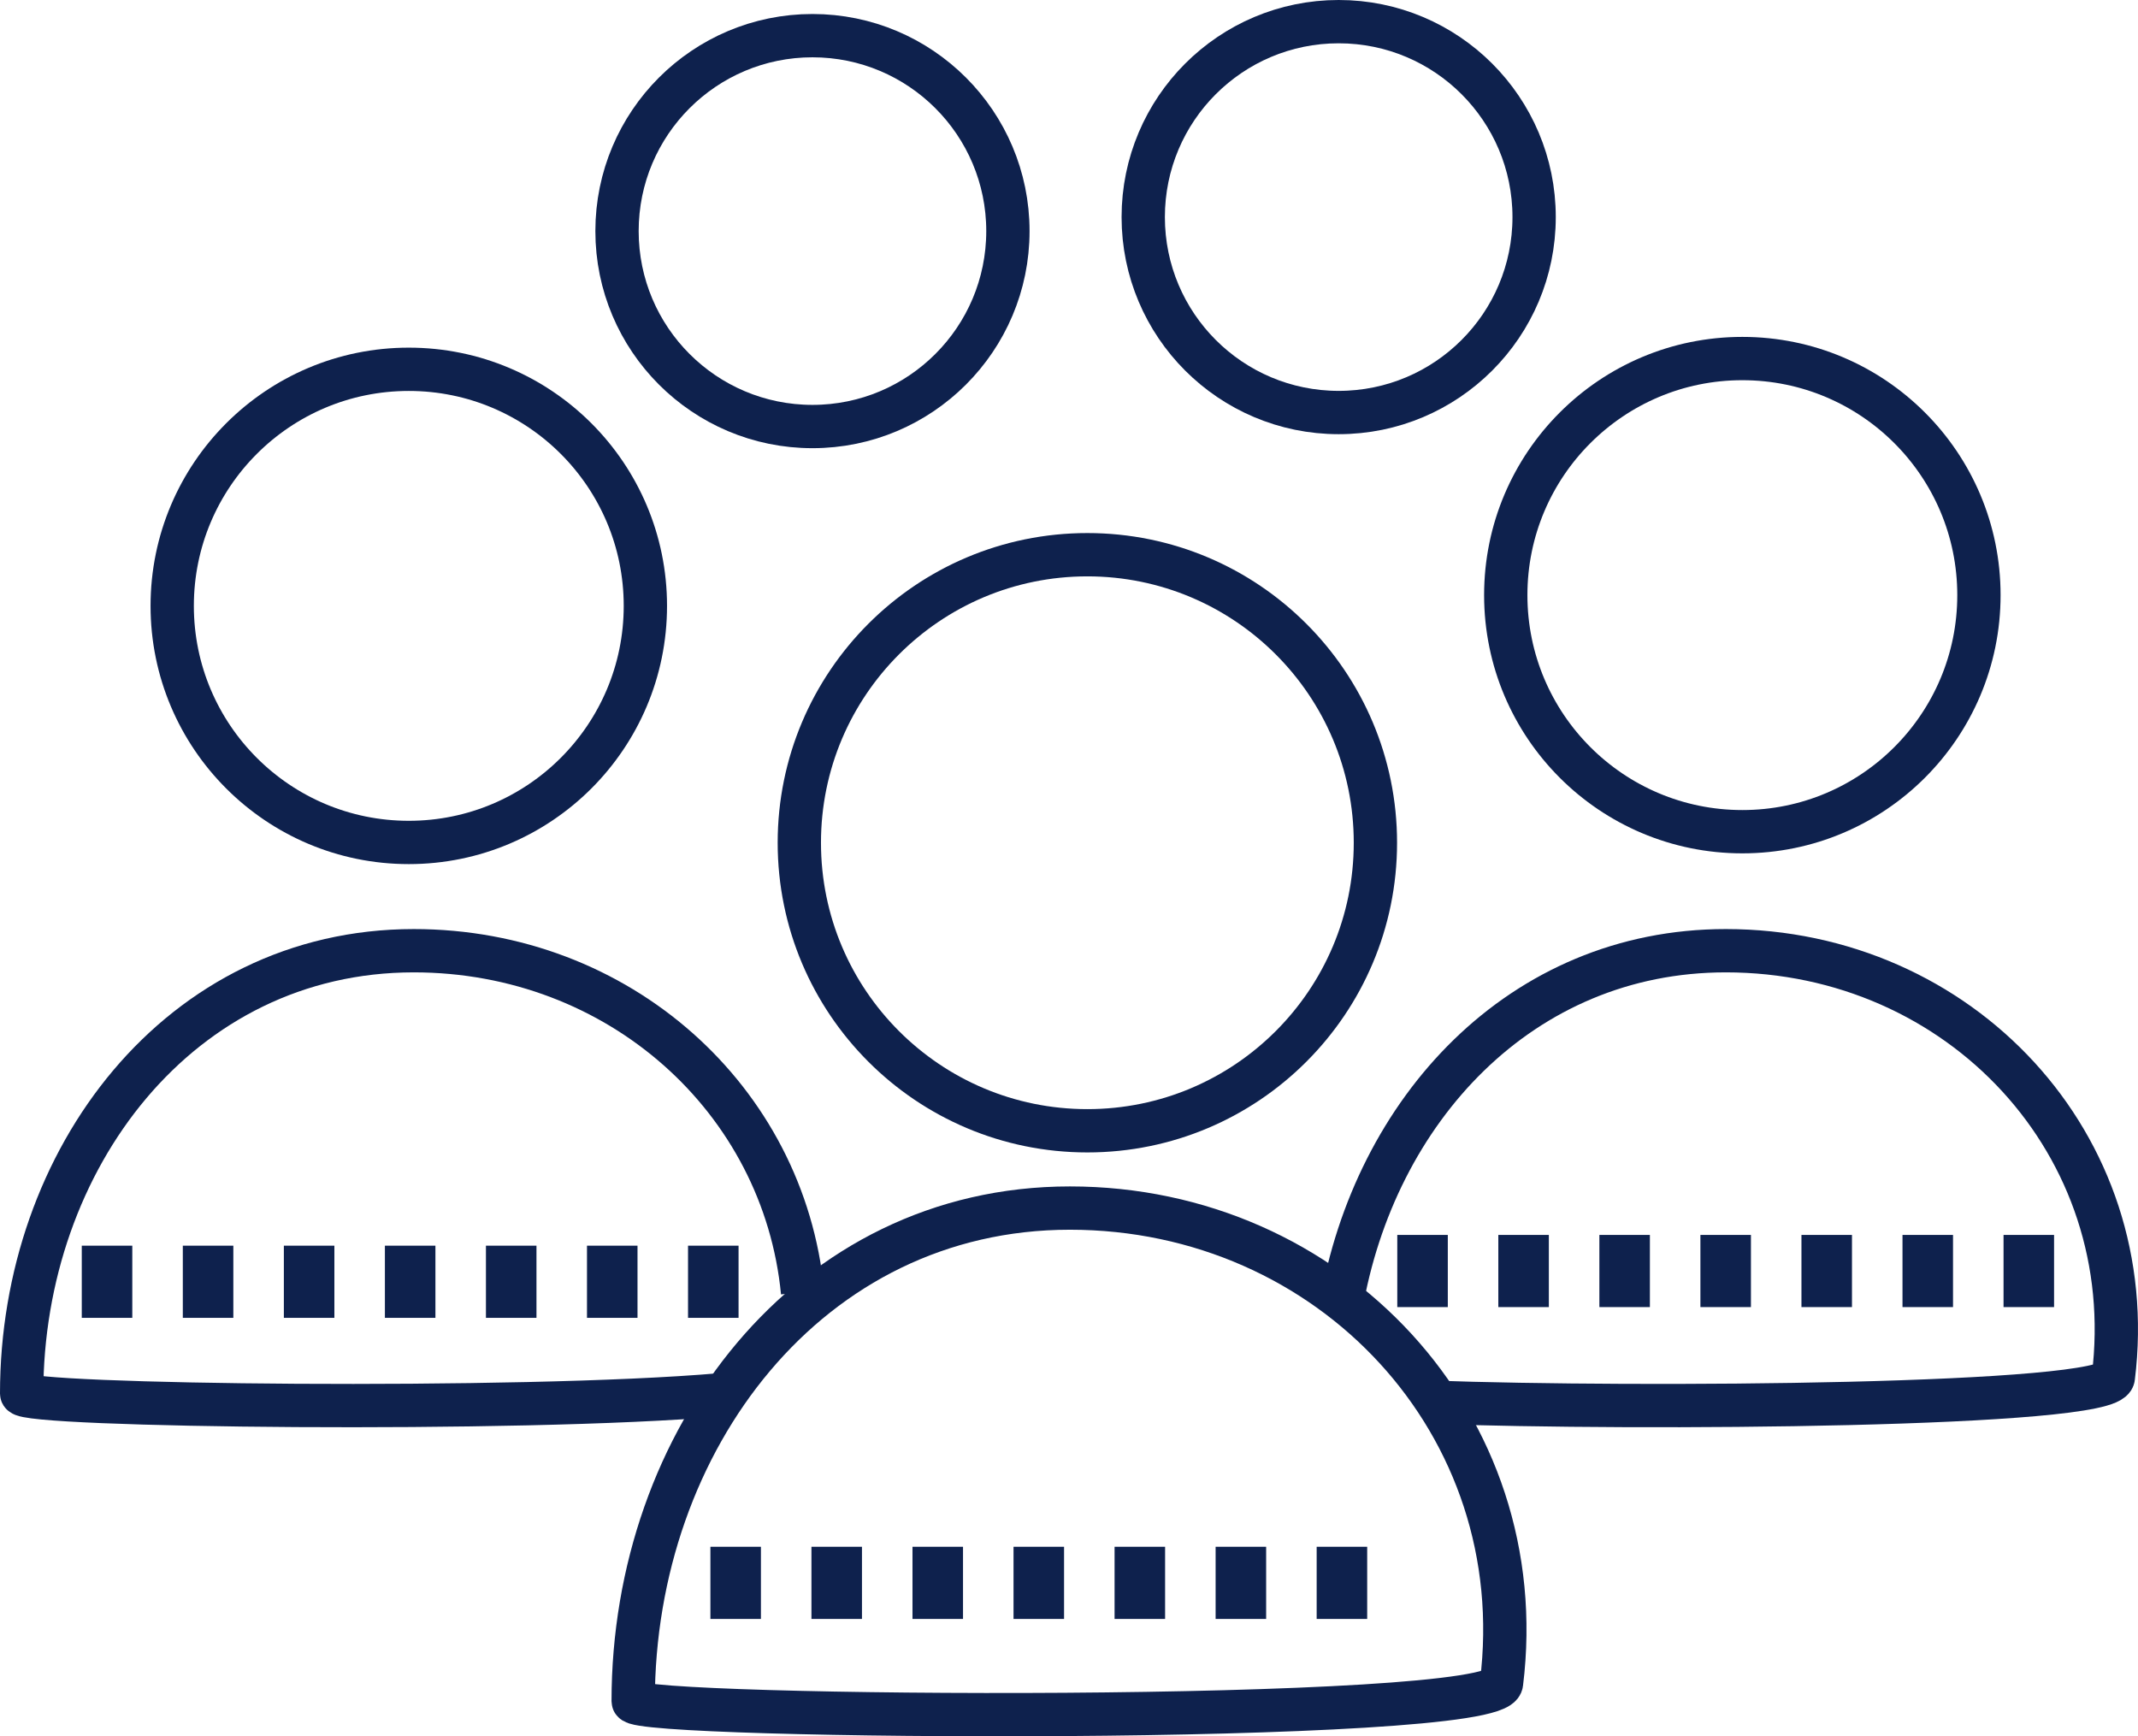
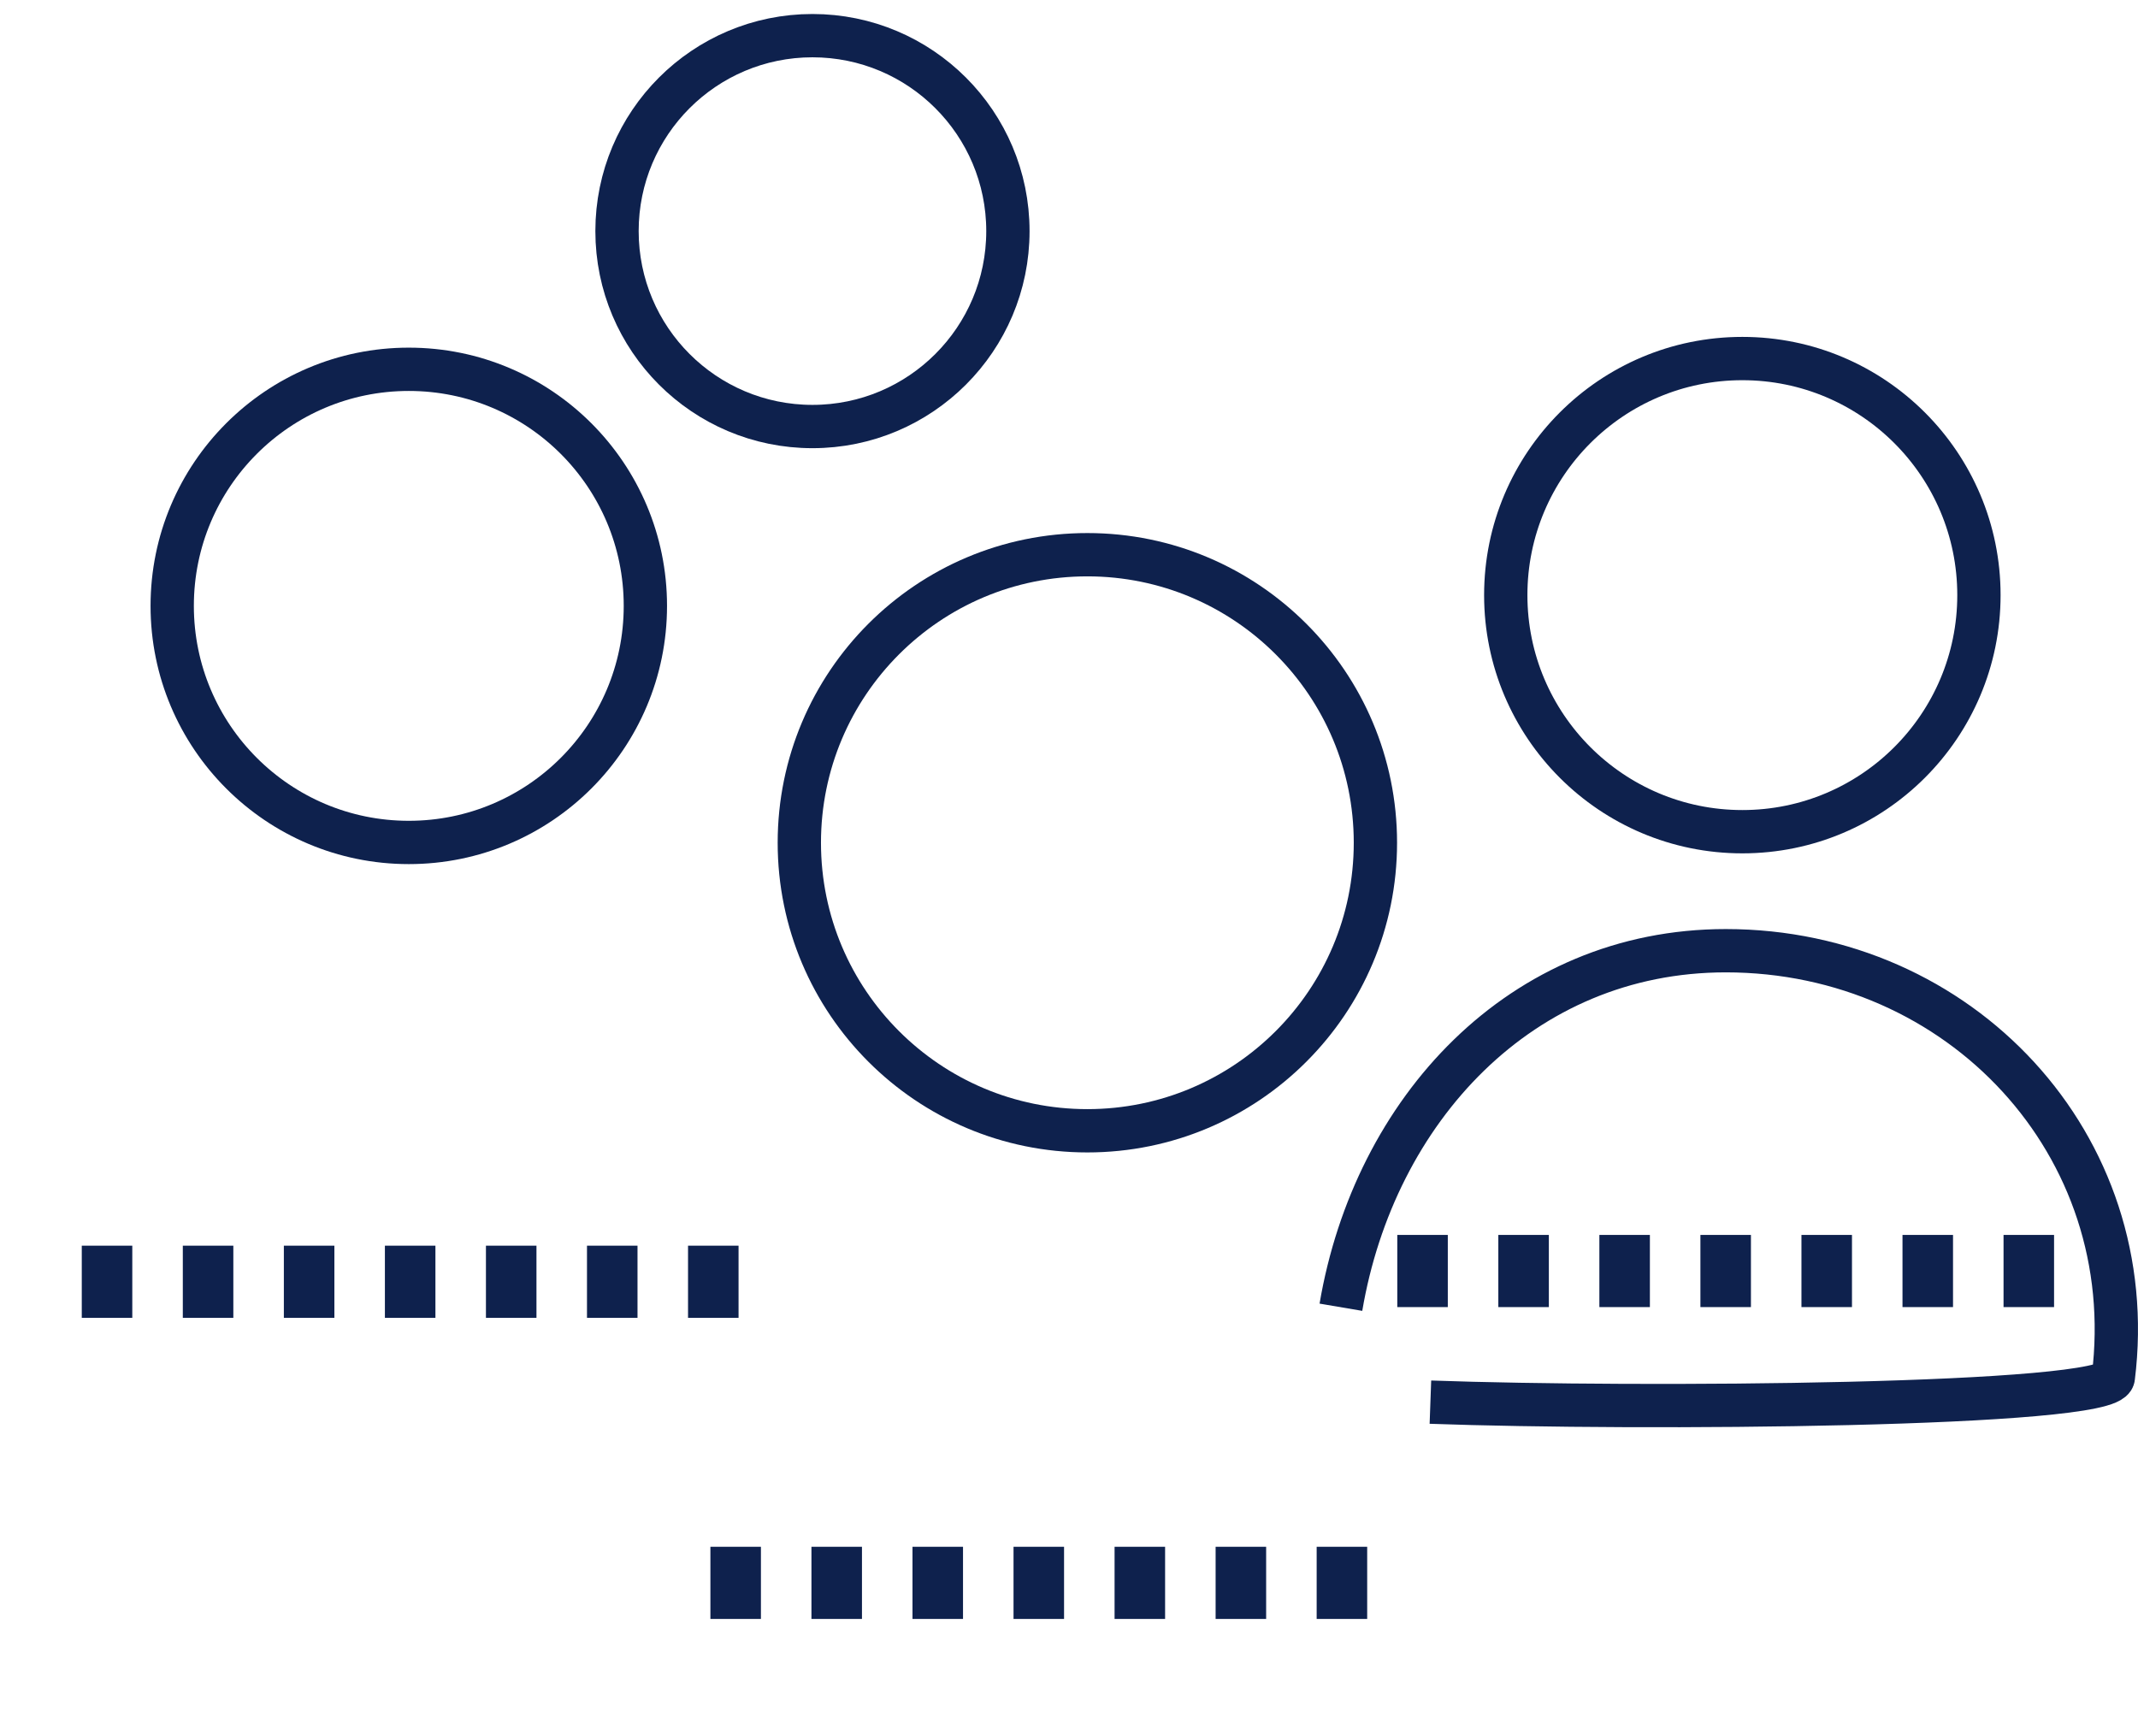
<svg xmlns="http://www.w3.org/2000/svg" viewBox="0 0 296.23 240.58">
  <g data-name="Calque 2">
    <g>
      <circle cx="56.64" cy="83.95" r="32.78" style="fill:none;stroke:#0e214d;stroke-miterlimit:10;stroke-width:6px" />
      <circle cx="112.57" cy="32.02" r="27.08" style="fill:none;stroke:#0e214d;stroke-miterlimit:10;stroke-width:6px" />
-       <circle cx="185.48" cy="30.08" r="27.08" style="fill:none;stroke:#0e214d;stroke-miterlimit:10;stroke-width:6px" />
      <circle cx="241.41" cy="82.46" r="32.78" style="fill:none;stroke:#0e214d;stroke-miterlimit:10;stroke-width:6px" />
      <circle cx="150.66" cy="116.77" r="39.91" style="fill:none;stroke:#0e214d;stroke-miterlimit:10;stroke-width:6px" />
      <line x1="284.6" y1="176.11" x2="192.61" y2="176.11" style="fill:none;stroke:#0e214d;stroke-miterlimit:10;stroke-width:10px;stroke-dasharray:7" />
      <line x1="189.43" y1="219.32" x2="95.76" y2="219.32" style="fill:none;stroke:#0e214d;stroke-miterlimit:10;stroke-width:10px;stroke-dasharray:7" />
      <line x1="102.33" y1="177.6" x2="9.34" y2="177.6" style="fill:none;stroke:#0e214d;stroke-miterlimit:10;stroke-width:10px;stroke-dasharray:7" />
-       <path d="M99.84,193.26C72.2,195.67,3,194.84,3,193.09c0-32.47,21.86-61.36,54.33-61.36,28.42,0,51.28,20.59,53.87,47.33" style="fill:none;stroke:#0e214d;stroke-miterlimit:10;stroke-width:6px" />
      <path d="M185.79,181.13c4.63-27.28,24.91-49.4,53.33-49.4,32.48,0,57.69,26.9,53.69,59.13-.49,4-65.8,4.46-94.62,3.42" style="fill:none;stroke:#0e214d;stroke-miterlimit:10;stroke-width:6px" />
-       <path d="M87.73,235.72c0-36.17,24.34-68.33,60.51-68.33s64.25,30,59.8,65.84C207.32,239,87.73,238.15,87.73,235.72Z" style="fill:none;stroke:#0e214d;stroke-miterlimit:10;stroke-width:6px" />
    </g>
  </g>
</svg>